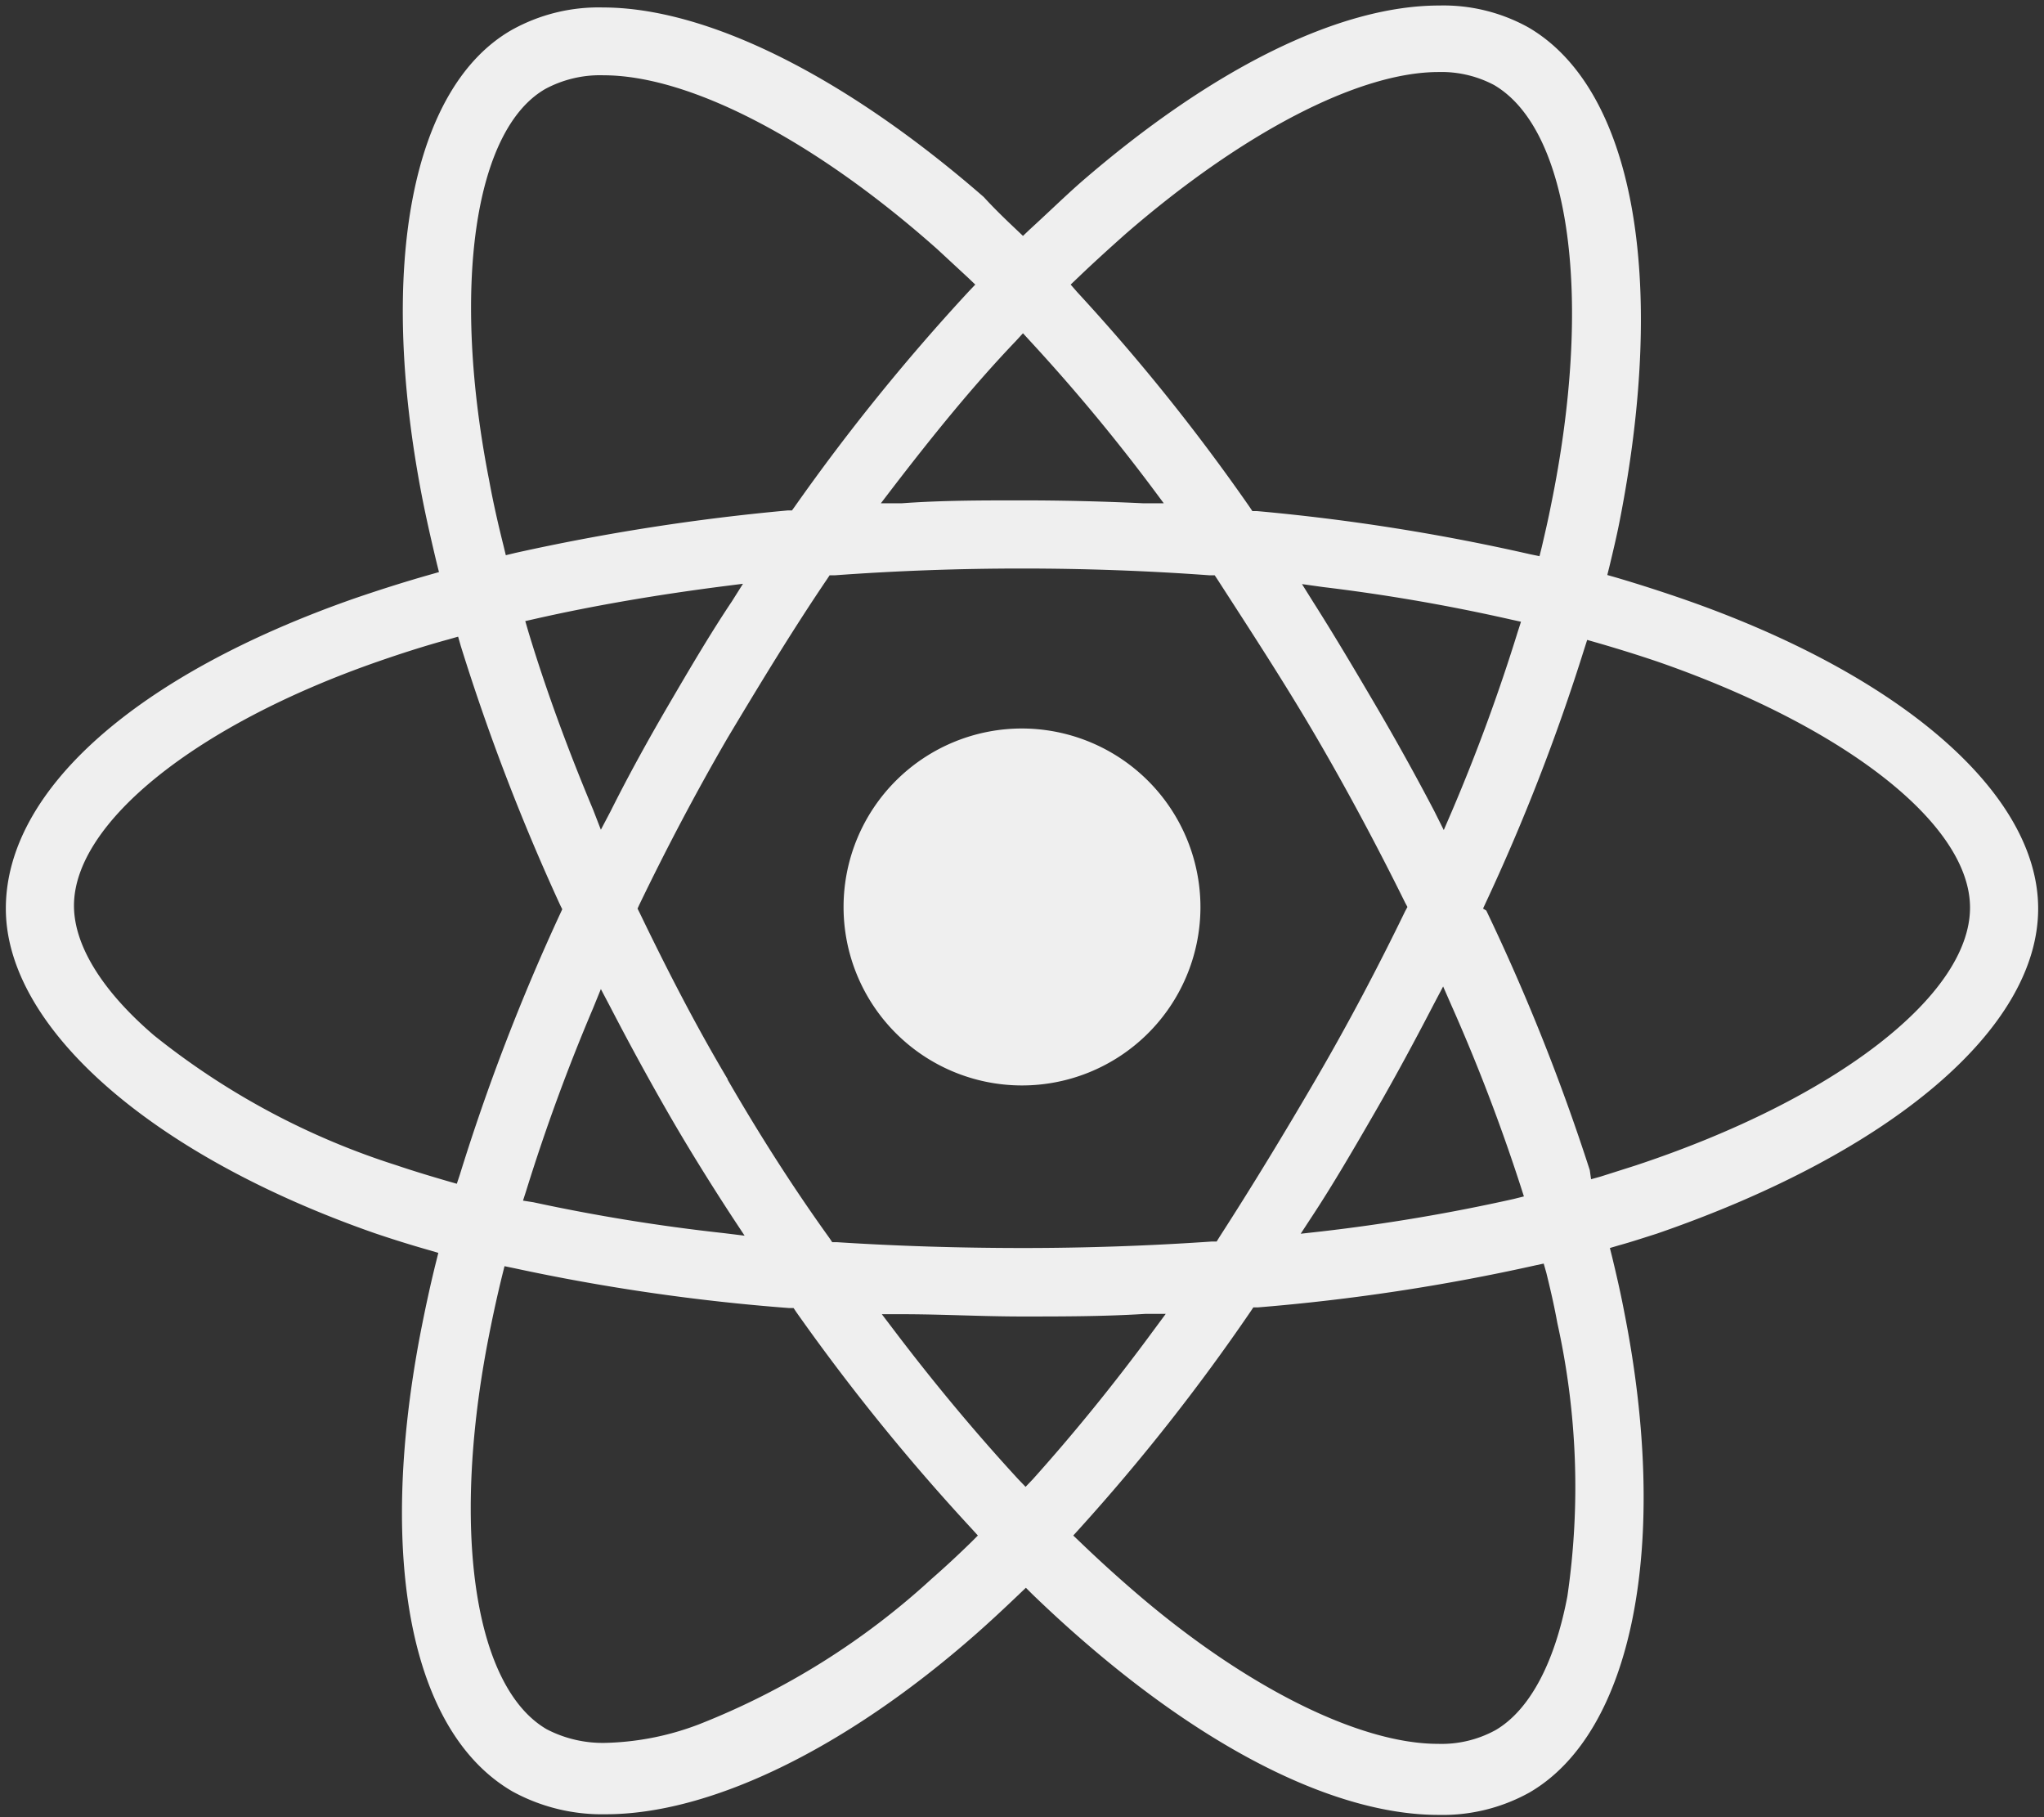
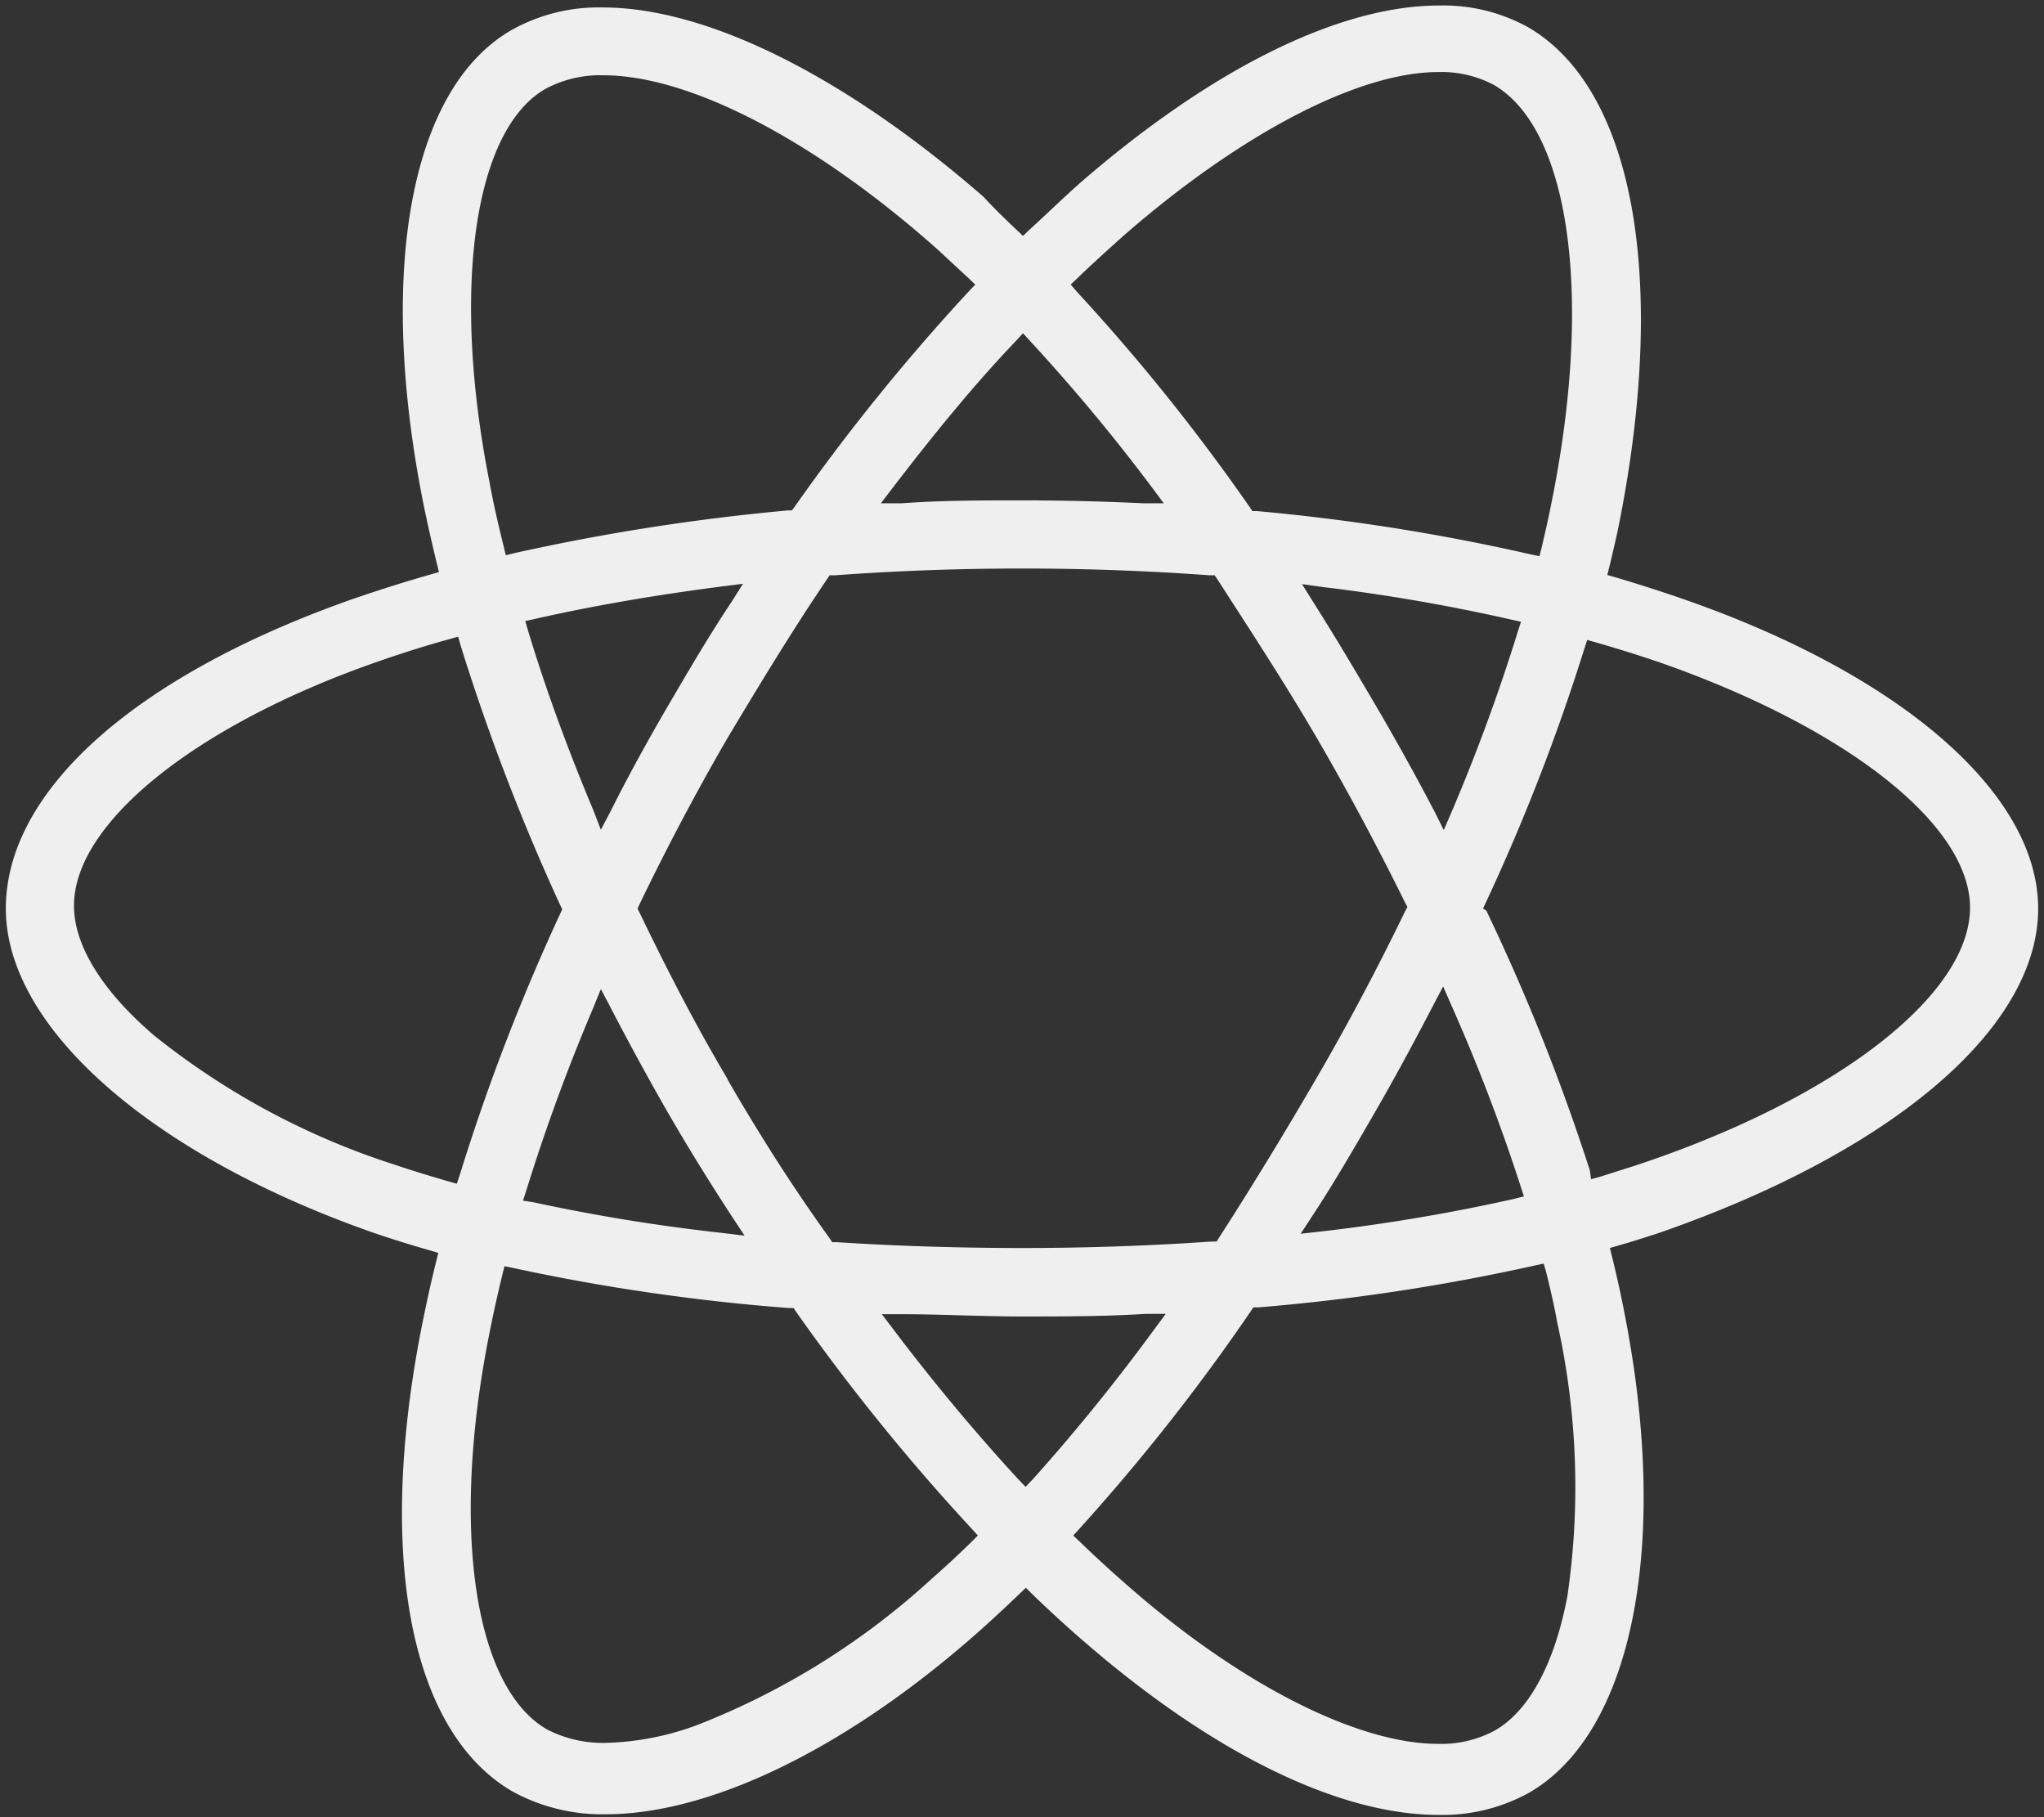
<svg xmlns="http://www.w3.org/2000/svg" viewBox="0 0 63 56">
  <rect x="0" y="0" width="63" height="56" fill="#333333" stroke="none" />
  <defs>
    <style>.cls-1{fill:#efefef;}</style>
  </defs>
  <title>new_portfolio</title>
  <g id="圖層_4" data-name="圖層 4">
    <path class="cls-1" d="M62.82,28c0-3.55-4.23-7.22-11-9.56-.64-.22-1.32-.44-2-.64l-.28-.08.07-.28c.11-.46.22-.92.31-1.38C51.4,8.53,50.34,2.72,47.1.84A5.4,5.4,0,0,0,44.36.17c-3.08,0-7,1.94-11.06,5.46-.51.45-1,.93-1.56,1.44l-.21.2-.21-.2c-.35-.33-.69-.66-1-1C26.07,2.37,21.81.23,18.58.23a5.49,5.49,0,0,0-2.82.7C12.69,2.7,11.64,8.2,13,15.27c.13.67.29,1.37.46,2.08l.07.28-.28.08c-.81.23-1.59.48-2.32.73C4.21,20.79.18,24.35.18,28s4.46,7.59,11.36,10c.53.18,1.1.36,1.7.53l.27.08-.07.28c-.19.76-.35,1.52-.49,2.24-1.33,7-.26,12.28,2.85,14.08a5.75,5.75,0,0,0,2.87.7c3.21,0,7.38-2,11.43-5.57.42-.37.86-.78,1.31-1.21l.21-.2.2.2c.57.55,1.14,1.07,1.7,1.55,3.94,3.39,7.78,5.25,10.82,5.25a5.51,5.51,0,0,0,2.8-.69c3.19-1.85,4.34-7.67,2.92-14.82-.1-.53-.23-1.1-.37-1.68l-.07-.28.27-.08c.4-.11.79-.24,1.17-.36C58.31,35.52,62.82,31.69,62.82,28ZM33.22,8.56c.49-.47,1-.93,1.46-1.34,3.57-3.1,7.18-5,9.66-5a3.46,3.46,0,0,1,1.71.4C48.41,4,49.11,9.22,47.8,15.59c-.08.41-.18.84-.28,1.27l-.07.28-.29-.06a63.68,63.68,0,0,0-8.42-1.33H38.6l-.08-.12A61.52,61.52,0,0,0,33.2,9L33,8.77ZM18.28,31.07l.24-.59.3.57c.57,1.1,1.17,2.2,1.78,3.26s1.3,2.17,2,3.24l.35.53L22.3,38a57.46,57.46,0,0,1-5.86-.95L16.12,37l.1-.31A59.47,59.47,0,0,1,18.28,31.07Zm0-6.12c-.78-1.86-1.46-3.71-2-5.5l-.09-.31.31-.07c1.81-.41,3.75-.74,5.77-1l.63-.08-.34.54c-.67,1-1.32,2.11-1.94,3.17S19.38,23.88,18.82,25l-.3.57Zm4.15,8.31c-1-1.68-1.88-3.4-2.71-5.12L19.65,28l.06-.13c.83-1.72,1.74-3.45,2.71-5.12h0c1-1.67,2-3.32,3.07-4.9l.08-.12h.15c1.91-.14,3.85-.21,5.78-.21s3.89.07,5.79.21l.15,0,.08.12c1,1.55,2.08,3.2,3.06,4.88s1.9,3.41,2.73,5.09l.07.13-.07.13c-.83,1.71-1.74,3.44-2.73,5.14s-2,3.36-3,4.91l-.08.13h-.15c-1.89.13-3.85.2-5.81.2s-3.89-.06-5.75-.18h-.14l-.08-.12C24.44,36.59,23.39,34.94,22.42,33.26Zm18,4.24c.66-1,1.31-2.12,1.94-3.21s1.24-2.22,1.82-3.34l.29-.55.25.57a56.83,56.83,0,0,1,2.14,5.59l.1.31-.32.08a57.09,57.09,0,0,1-5.93,1l-.63.07ZM44.75,25l-.25.58L44.21,25c-.57-1.09-1.18-2.19-1.82-3.28s-1.25-2.12-1.91-3.16L40.13,18l.64.09a57.06,57.06,0,0,1,5.79,1l.32.07-.1.31A57.15,57.15,0,0,1,44.75,25ZM31.31,10.51l.22-.24.22.24A57.06,57.06,0,0,1,35.49,15l.38.51-.63,0c-1.25-.06-2.5-.09-3.74-.09s-2.48,0-3.71.09l-.64,0,.39-.51C28.77,13.4,30,11.88,31.31,10.51ZM16.81,2.74a3.56,3.56,0,0,1,1.79-.42c2.66,0,6.51,2,10.29,5.36l.95.88.22.21-.2.21a63.82,63.82,0,0,0-5.37,6.64l-.08.11h-.13a66.61,66.61,0,0,0-8.4,1.31l-.29.07-.07-.29c-.17-.68-.32-1.34-.44-2C13.91,8.89,14.61,4,16.81,2.74ZM14.08,36.48l-.28-.08c-.55-.16-1.08-.32-1.58-.49a23.14,23.14,0,0,1-7.47-4c-1.59-1.36-2.47-2.77-2.47-4,0-2.55,3.76-5.57,9.36-7.52.69-.24,1.43-.48,2.2-.69l.28-.08.08.28a66.21,66.21,0,0,0,3.07,8l.06.12-.06.13a64.62,64.62,0,0,0-3.1,8.06ZM29.93,47.53c-.41.4-.82.78-1.21,1.12a23.11,23.11,0,0,1-7.18,4.49,8.62,8.62,0,0,1-2.87.57,3.74,3.74,0,0,1-1.82-.42c-2.2-1.28-2.94-6-1.83-11.87.13-.68.28-1.39.46-2.12l.07-.28.29.06a62.74,62.74,0,0,0,8.48,1.23h.14l.08.12a64.67,64.67,0,0,0,5.4,6.67l.2.22Zm1.68-1.71-.23-.24c-1.28-1.39-2.57-2.93-3.82-4.58l-.38-.5.63,0c1.21,0,2.45.07,3.69.07s2.54,0,3.8-.08l.63,0-.37.5c-1.24,1.69-2.5,3.23-3.73,4.6Zm16.7,3.37c-.39,2.06-1.17,3.52-2.22,4.13a3.46,3.46,0,0,1-1.77.42c-2.44,0-6-1.78-9.43-4.76-.52-.45-1.06-.94-1.6-1.46l-.21-.2.2-.22a62.44,62.44,0,0,0,5.27-6.69l.08-.12h.14A62.64,62.64,0,0,0,47.3,39l.28-.06.08.28c.13.53.24,1,.34,1.55A23.29,23.29,0,0,1,48.31,49.19ZM50.4,35.92l-1.07.34-.29.08L49,36.06a63.89,63.89,0,0,0-3.19-8L45.71,28l.06-.13A62.82,62.82,0,0,0,48.83,20l.09-.28.28.08c.66.19,1.3.39,1.89.59,5.76,2,9.63,5,9.63,7.58C60.72,30.67,56.57,33.88,50.4,35.92Z" />
-     <path class="cls-1" d="M31.5,22.45A5.5,5.5,0,1,0,37,28,5.51,5.51,0,0,0,31.5,22.45Z" />
  </g>
</svg>